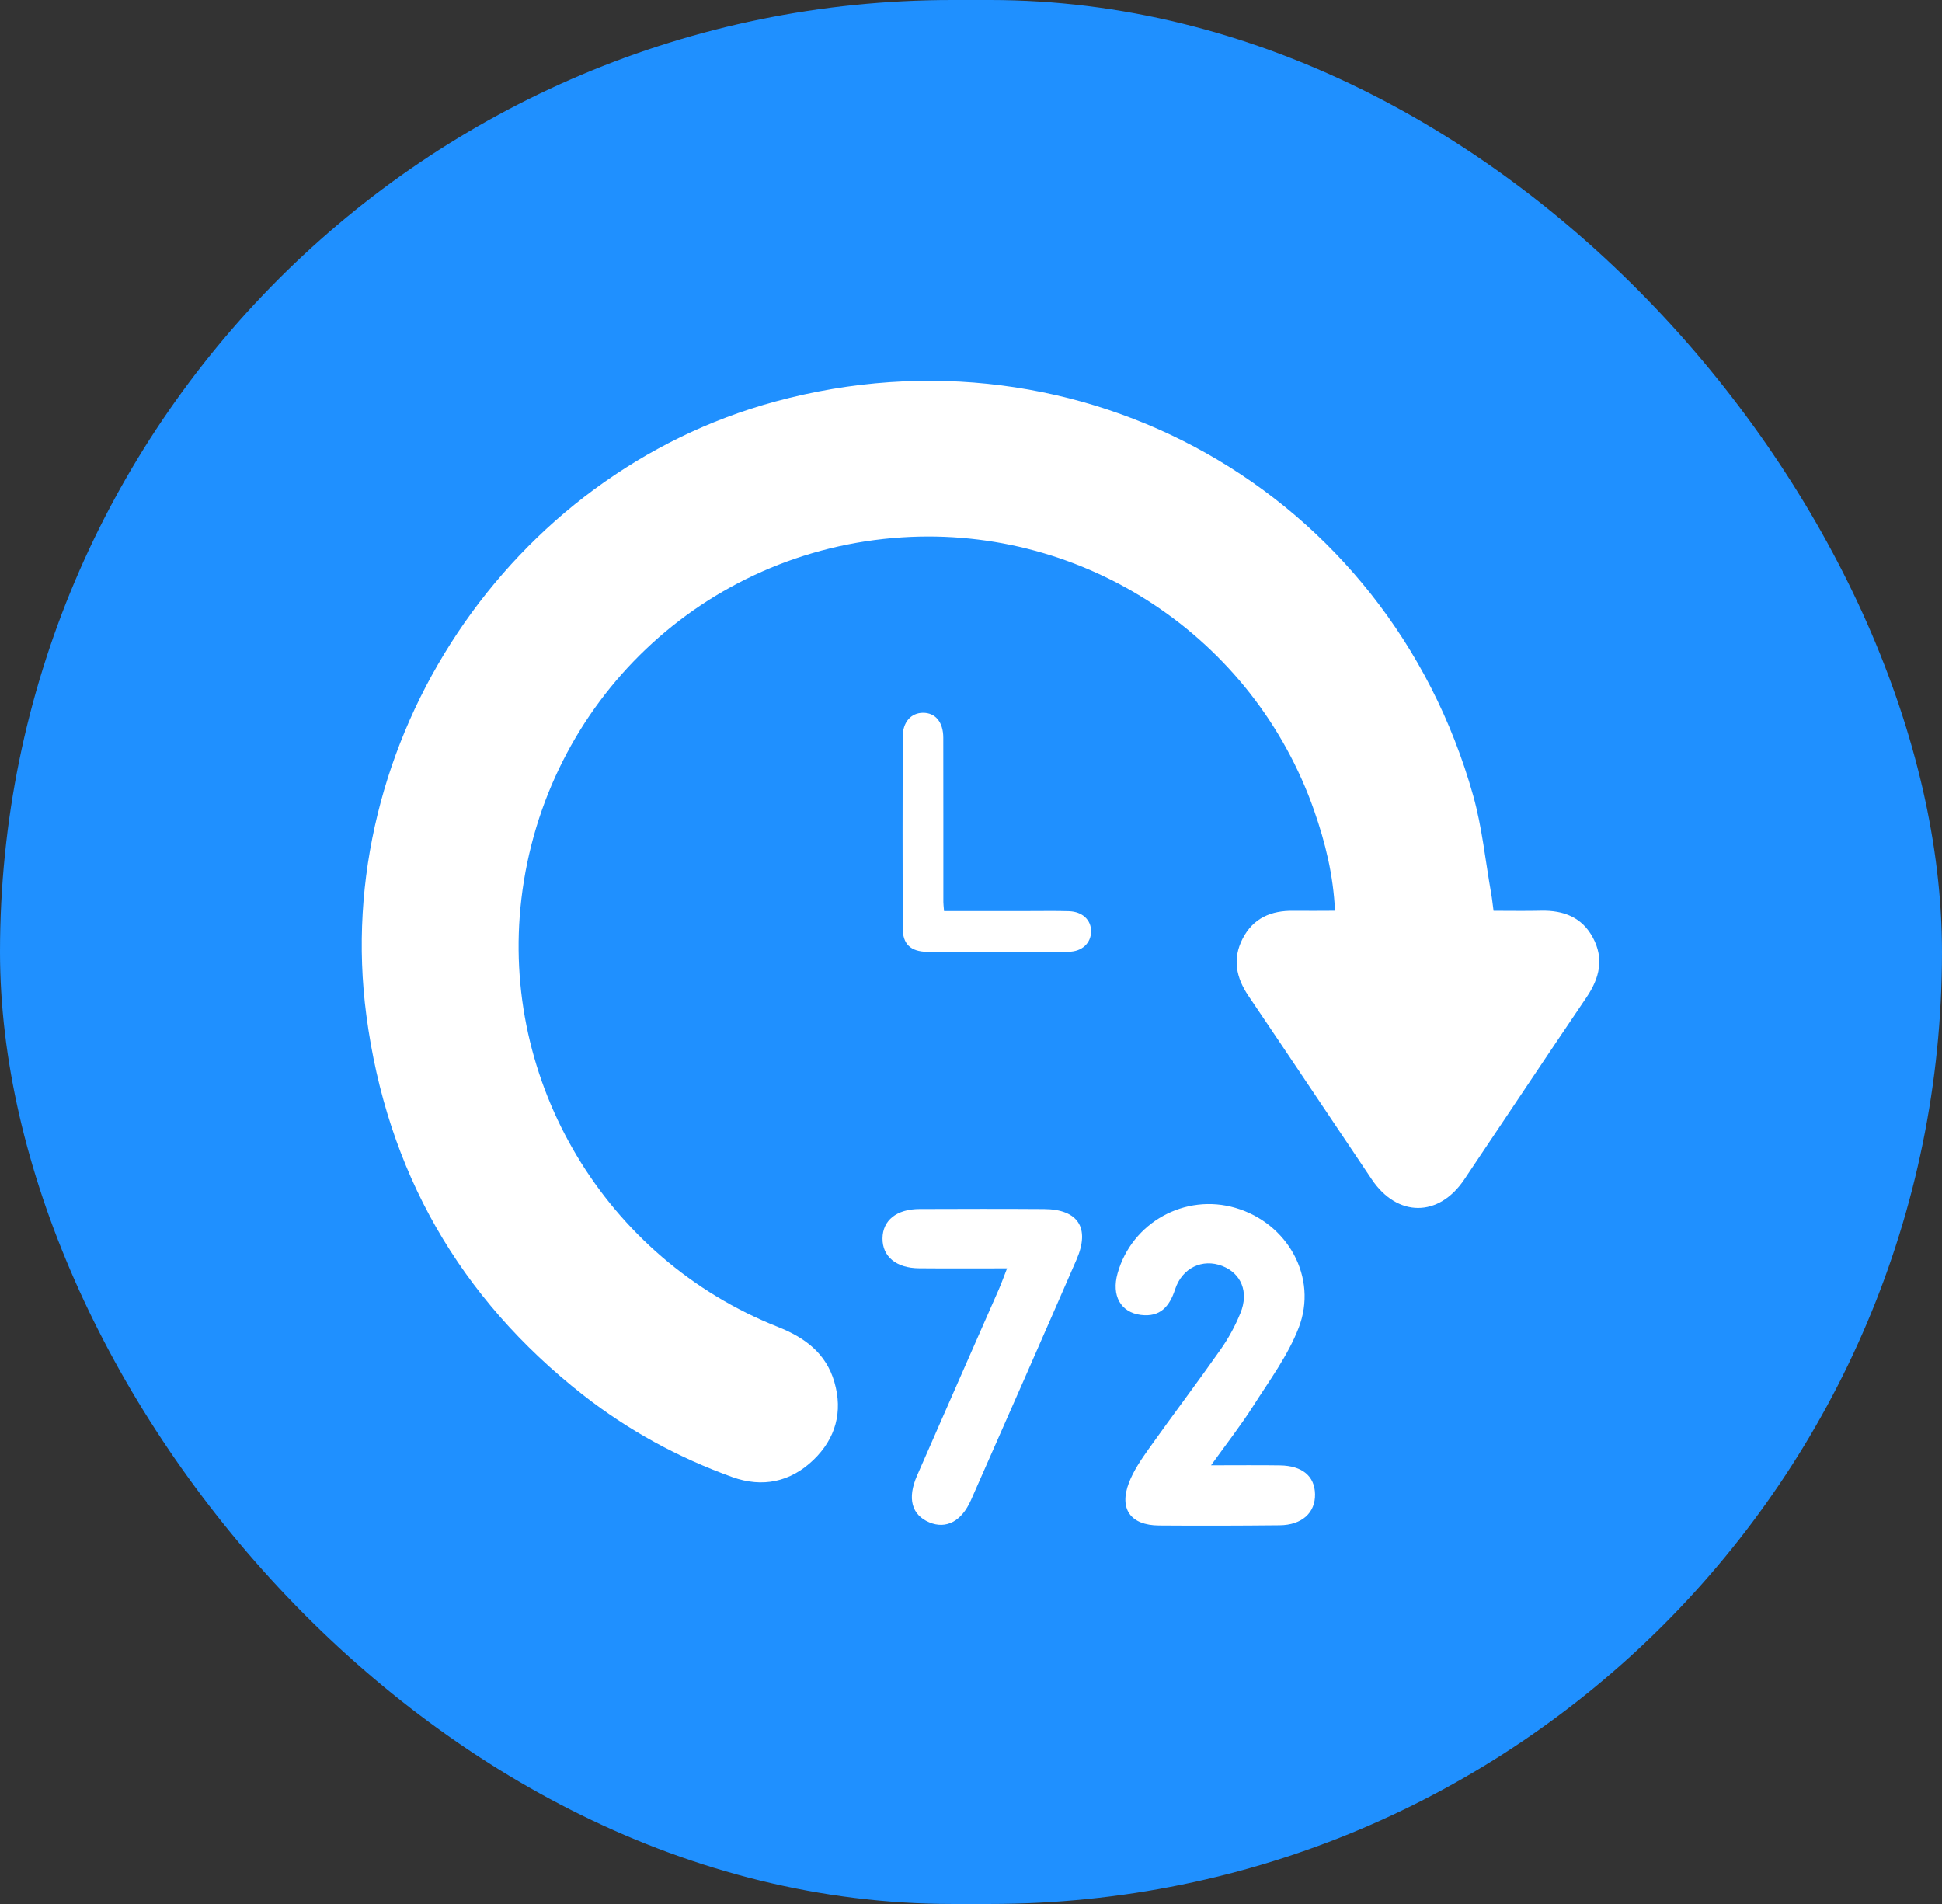
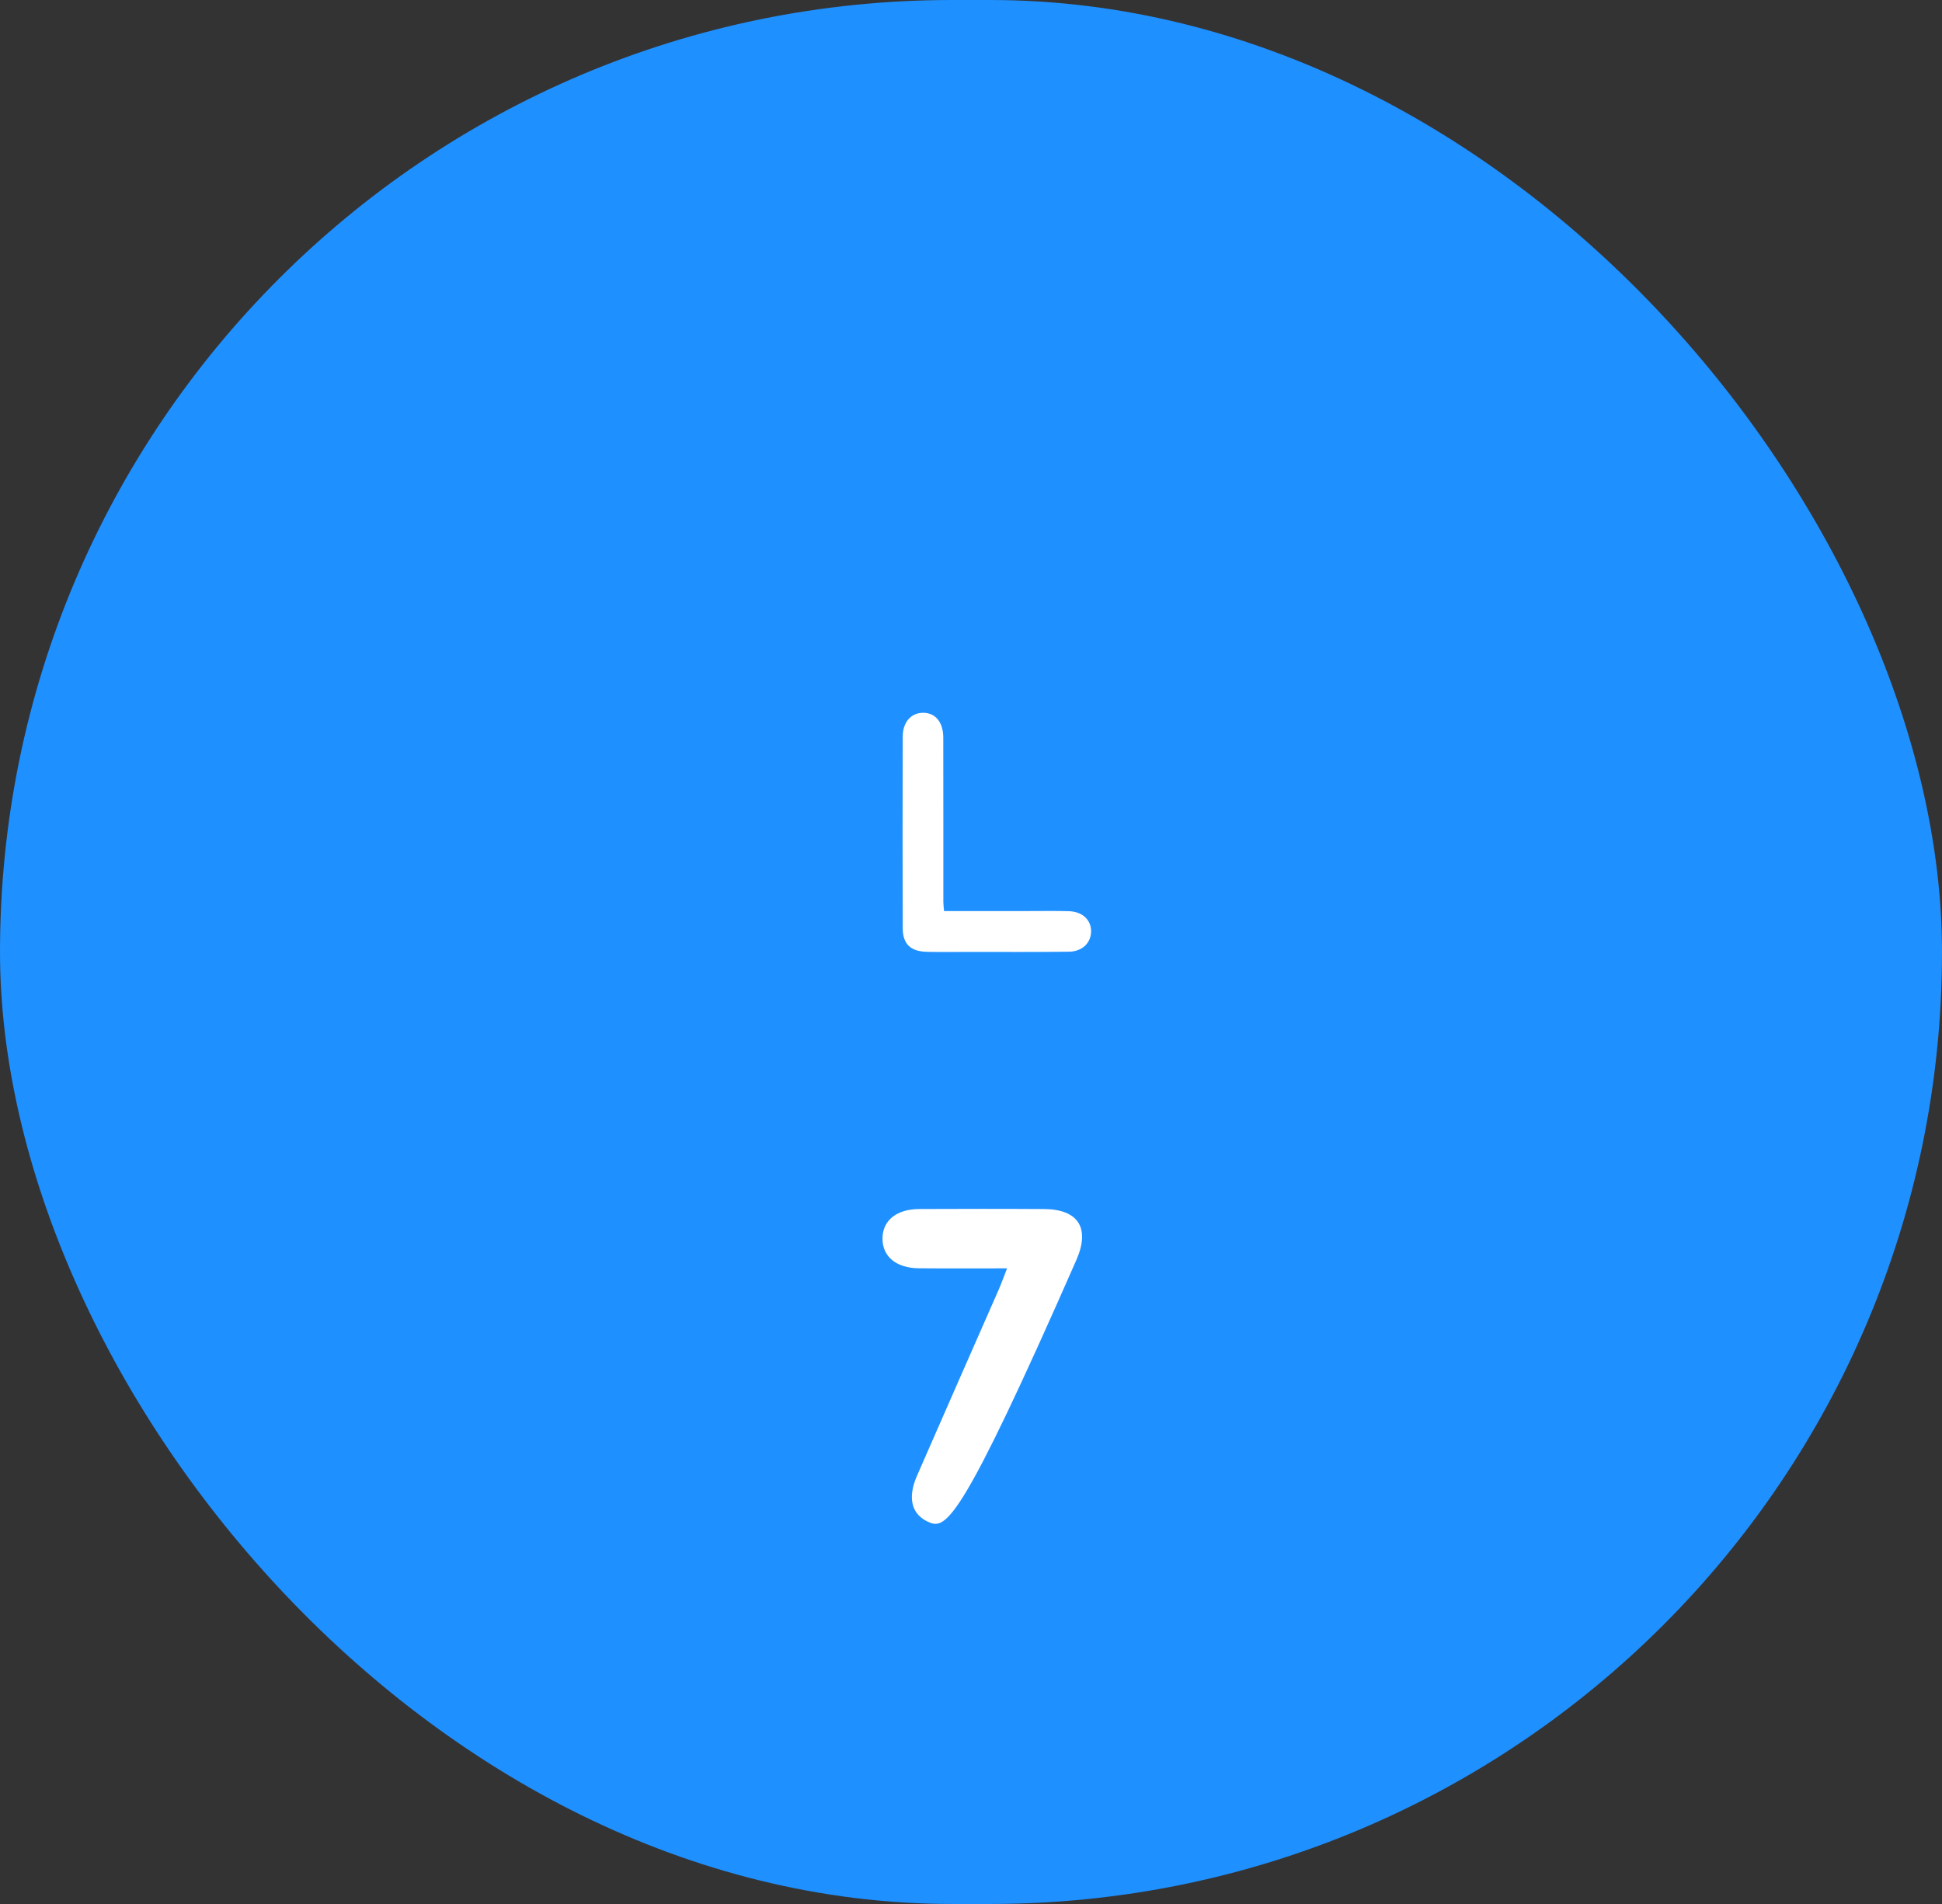
<svg xmlns="http://www.w3.org/2000/svg" width="102" height="100" viewBox="0 0 102 100" fill="none">
  <rect x="0" y="0" width="102" height="100" fill="#333333" stroke="none" />
  <rect width="102" height="100" rx="50" fill="#1F90FF" />
-   <path d="M70.118 47.834C70.031 45.96 69.609 44.251 69.026 42.582C65.85 33.485 56.974 27.602 47.378 28.223C36.975 28.893 28.611 36.839 27.385 47.213C26.249 56.819 31.804 66.109 40.859 69.692C42.283 70.256 43.39 71.081 43.825 72.588C44.278 74.149 43.894 75.55 42.728 76.674C41.514 77.844 40.042 78.145 38.465 77.579C35.626 76.559 32.997 75.124 30.621 73.262C24.125 68.165 20.319 61.502 19.242 53.325C17.349 38.951 26.753 24.878 40.733 21.085C56.764 16.736 72.891 25.827 77.377 41.787C77.846 43.456 78.017 45.211 78.321 46.928C78.371 47.204 78.397 47.482 78.446 47.836C79.302 47.836 80.123 47.851 80.943 47.832C82.118 47.806 83.093 48.171 83.668 49.252C84.255 50.353 84.013 51.37 83.335 52.371C81.176 55.555 79.05 58.763 76.904 61.954C75.565 63.944 73.391 63.936 72.05 61.943C69.889 58.731 67.743 55.511 65.573 52.305C64.926 51.349 64.724 50.363 65.261 49.309C65.818 48.217 66.77 47.813 67.953 47.836C68.653 47.846 69.355 47.834 70.118 47.834Z" fill="white" />
  <path d="M49.584 47.849C51.123 47.849 52.606 47.849 54.089 47.849C54.774 47.849 55.459 47.836 56.142 47.857C56.85 47.878 57.314 48.317 57.308 48.919C57.302 49.523 56.841 49.979 56.133 49.986C54.386 50.007 52.639 49.994 50.892 49.996C50.159 49.996 49.428 50.007 48.696 49.992C47.825 49.973 47.416 49.587 47.413 48.743C47.403 45.391 47.405 42.038 47.413 38.688C47.415 37.931 47.848 37.443 48.474 37.437C49.126 37.431 49.542 37.923 49.544 38.741C49.55 41.62 49.546 44.501 49.548 47.38C49.548 47.497 49.565 47.614 49.584 47.849Z" fill="white" />
-   <path d="M63.608 76.96C64.973 76.96 66.101 76.947 67.229 76.964C68.402 76.981 69.052 77.53 69.07 78.476C69.09 79.453 68.38 80.1 67.21 80.11C65.098 80.131 62.983 80.138 60.869 80.121C59.383 80.11 58.766 79.254 59.296 77.874C59.54 77.24 59.942 76.652 60.339 76.091C61.583 74.342 62.879 72.629 64.113 70.873C64.528 70.284 64.88 69.633 65.151 68.965C65.605 67.852 65.192 66.877 64.193 66.489C63.165 66.09 62.09 66.582 61.719 67.72C61.422 68.632 60.926 69.186 59.925 69.062C58.853 68.927 58.373 68.038 58.698 66.881C59.45 64.205 62.239 62.658 64.899 63.442C67.636 64.248 69.233 67.093 68.211 69.737C67.647 71.197 66.674 72.505 65.824 73.843C65.183 74.852 64.445 75.794 63.608 76.96Z" fill="white" />
-   <path d="M52.895 66.616C51.243 66.616 49.757 66.626 48.271 66.612C47.069 66.603 46.344 65.995 46.352 65.043C46.359 64.095 47.09 63.503 48.295 63.499C50.476 63.491 52.657 63.486 54.839 63.501C56.629 63.512 57.265 64.494 56.542 66.158C54.708 70.373 52.857 74.579 51 78.785C50.504 79.909 49.691 80.326 48.81 79.957C47.883 79.567 47.642 78.7 48.167 77.5C49.592 74.238 51.029 70.981 52.46 67.722C52.596 67.409 52.709 67.089 52.895 66.616Z" fill="white" />
+   <path d="M52.895 66.616C51.243 66.616 49.757 66.626 48.271 66.612C47.069 66.603 46.344 65.995 46.352 65.043C46.359 64.095 47.09 63.503 48.295 63.499C50.476 63.491 52.657 63.486 54.839 63.501C56.629 63.512 57.265 64.494 56.542 66.158C50.504 79.909 49.691 80.326 48.81 79.957C47.883 79.567 47.642 78.7 48.167 77.5C49.592 74.238 51.029 70.981 52.46 67.722C52.596 67.409 52.709 67.089 52.895 66.616Z" fill="white" />
</svg>